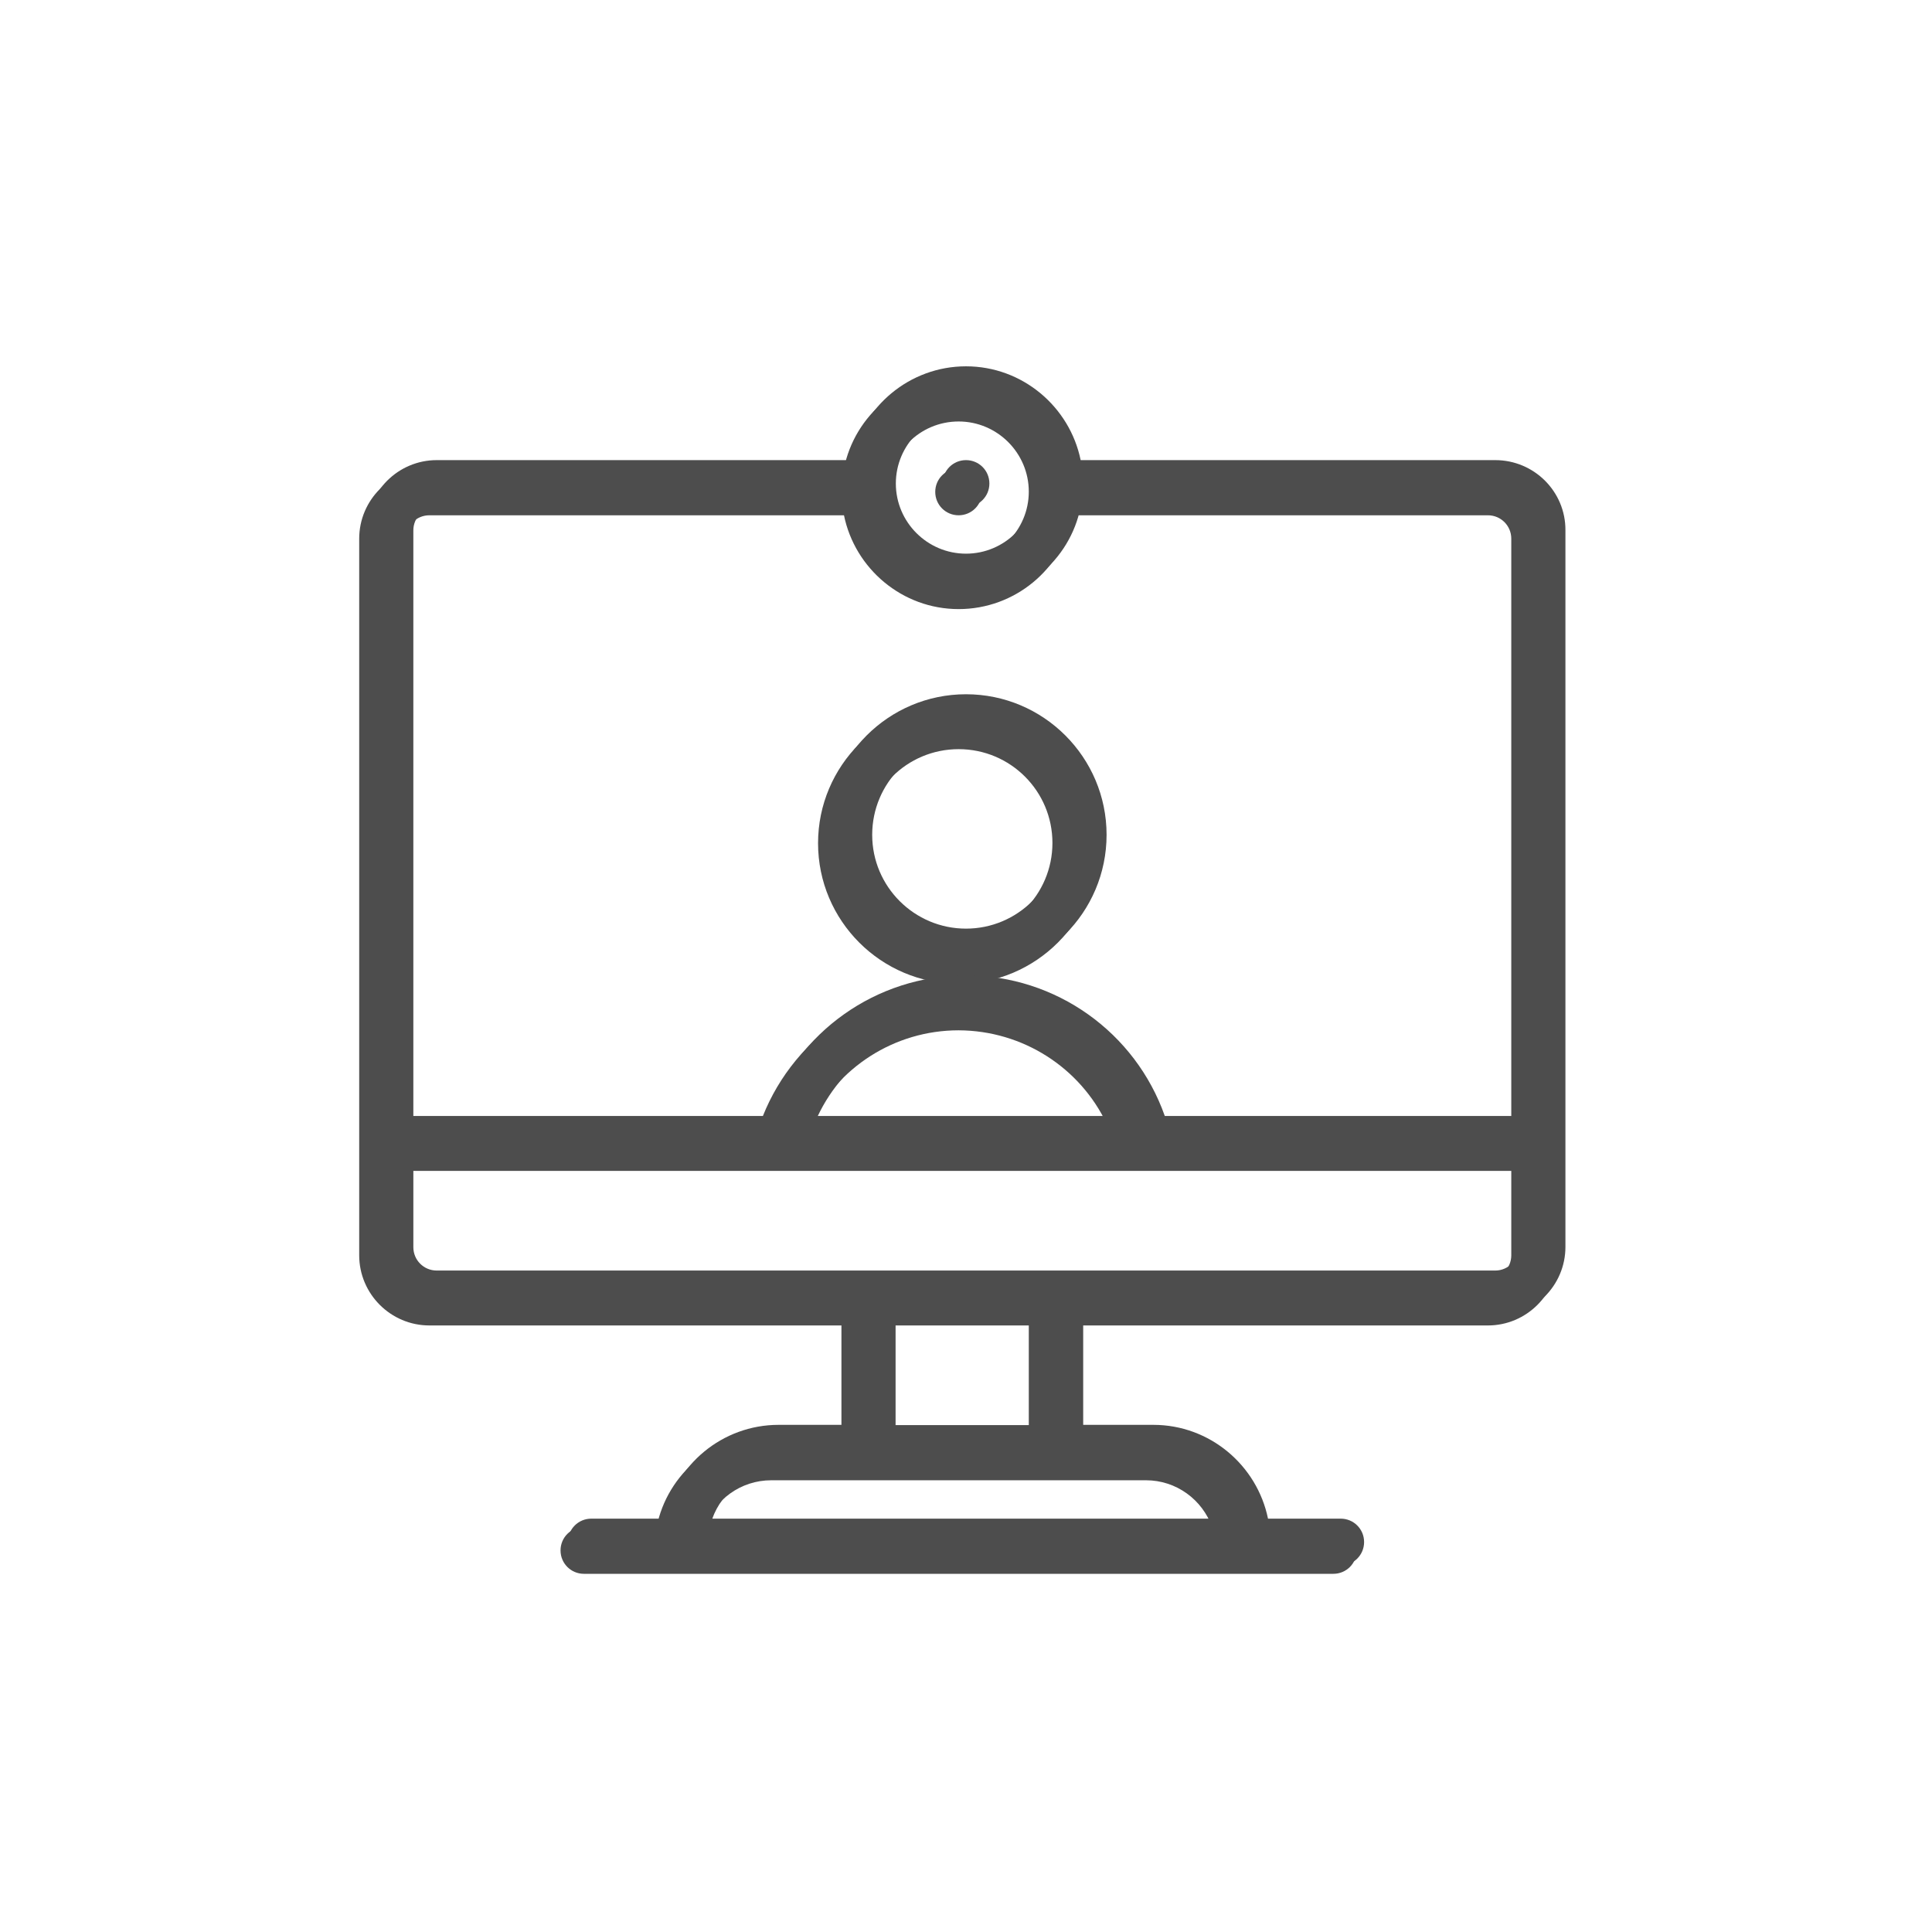
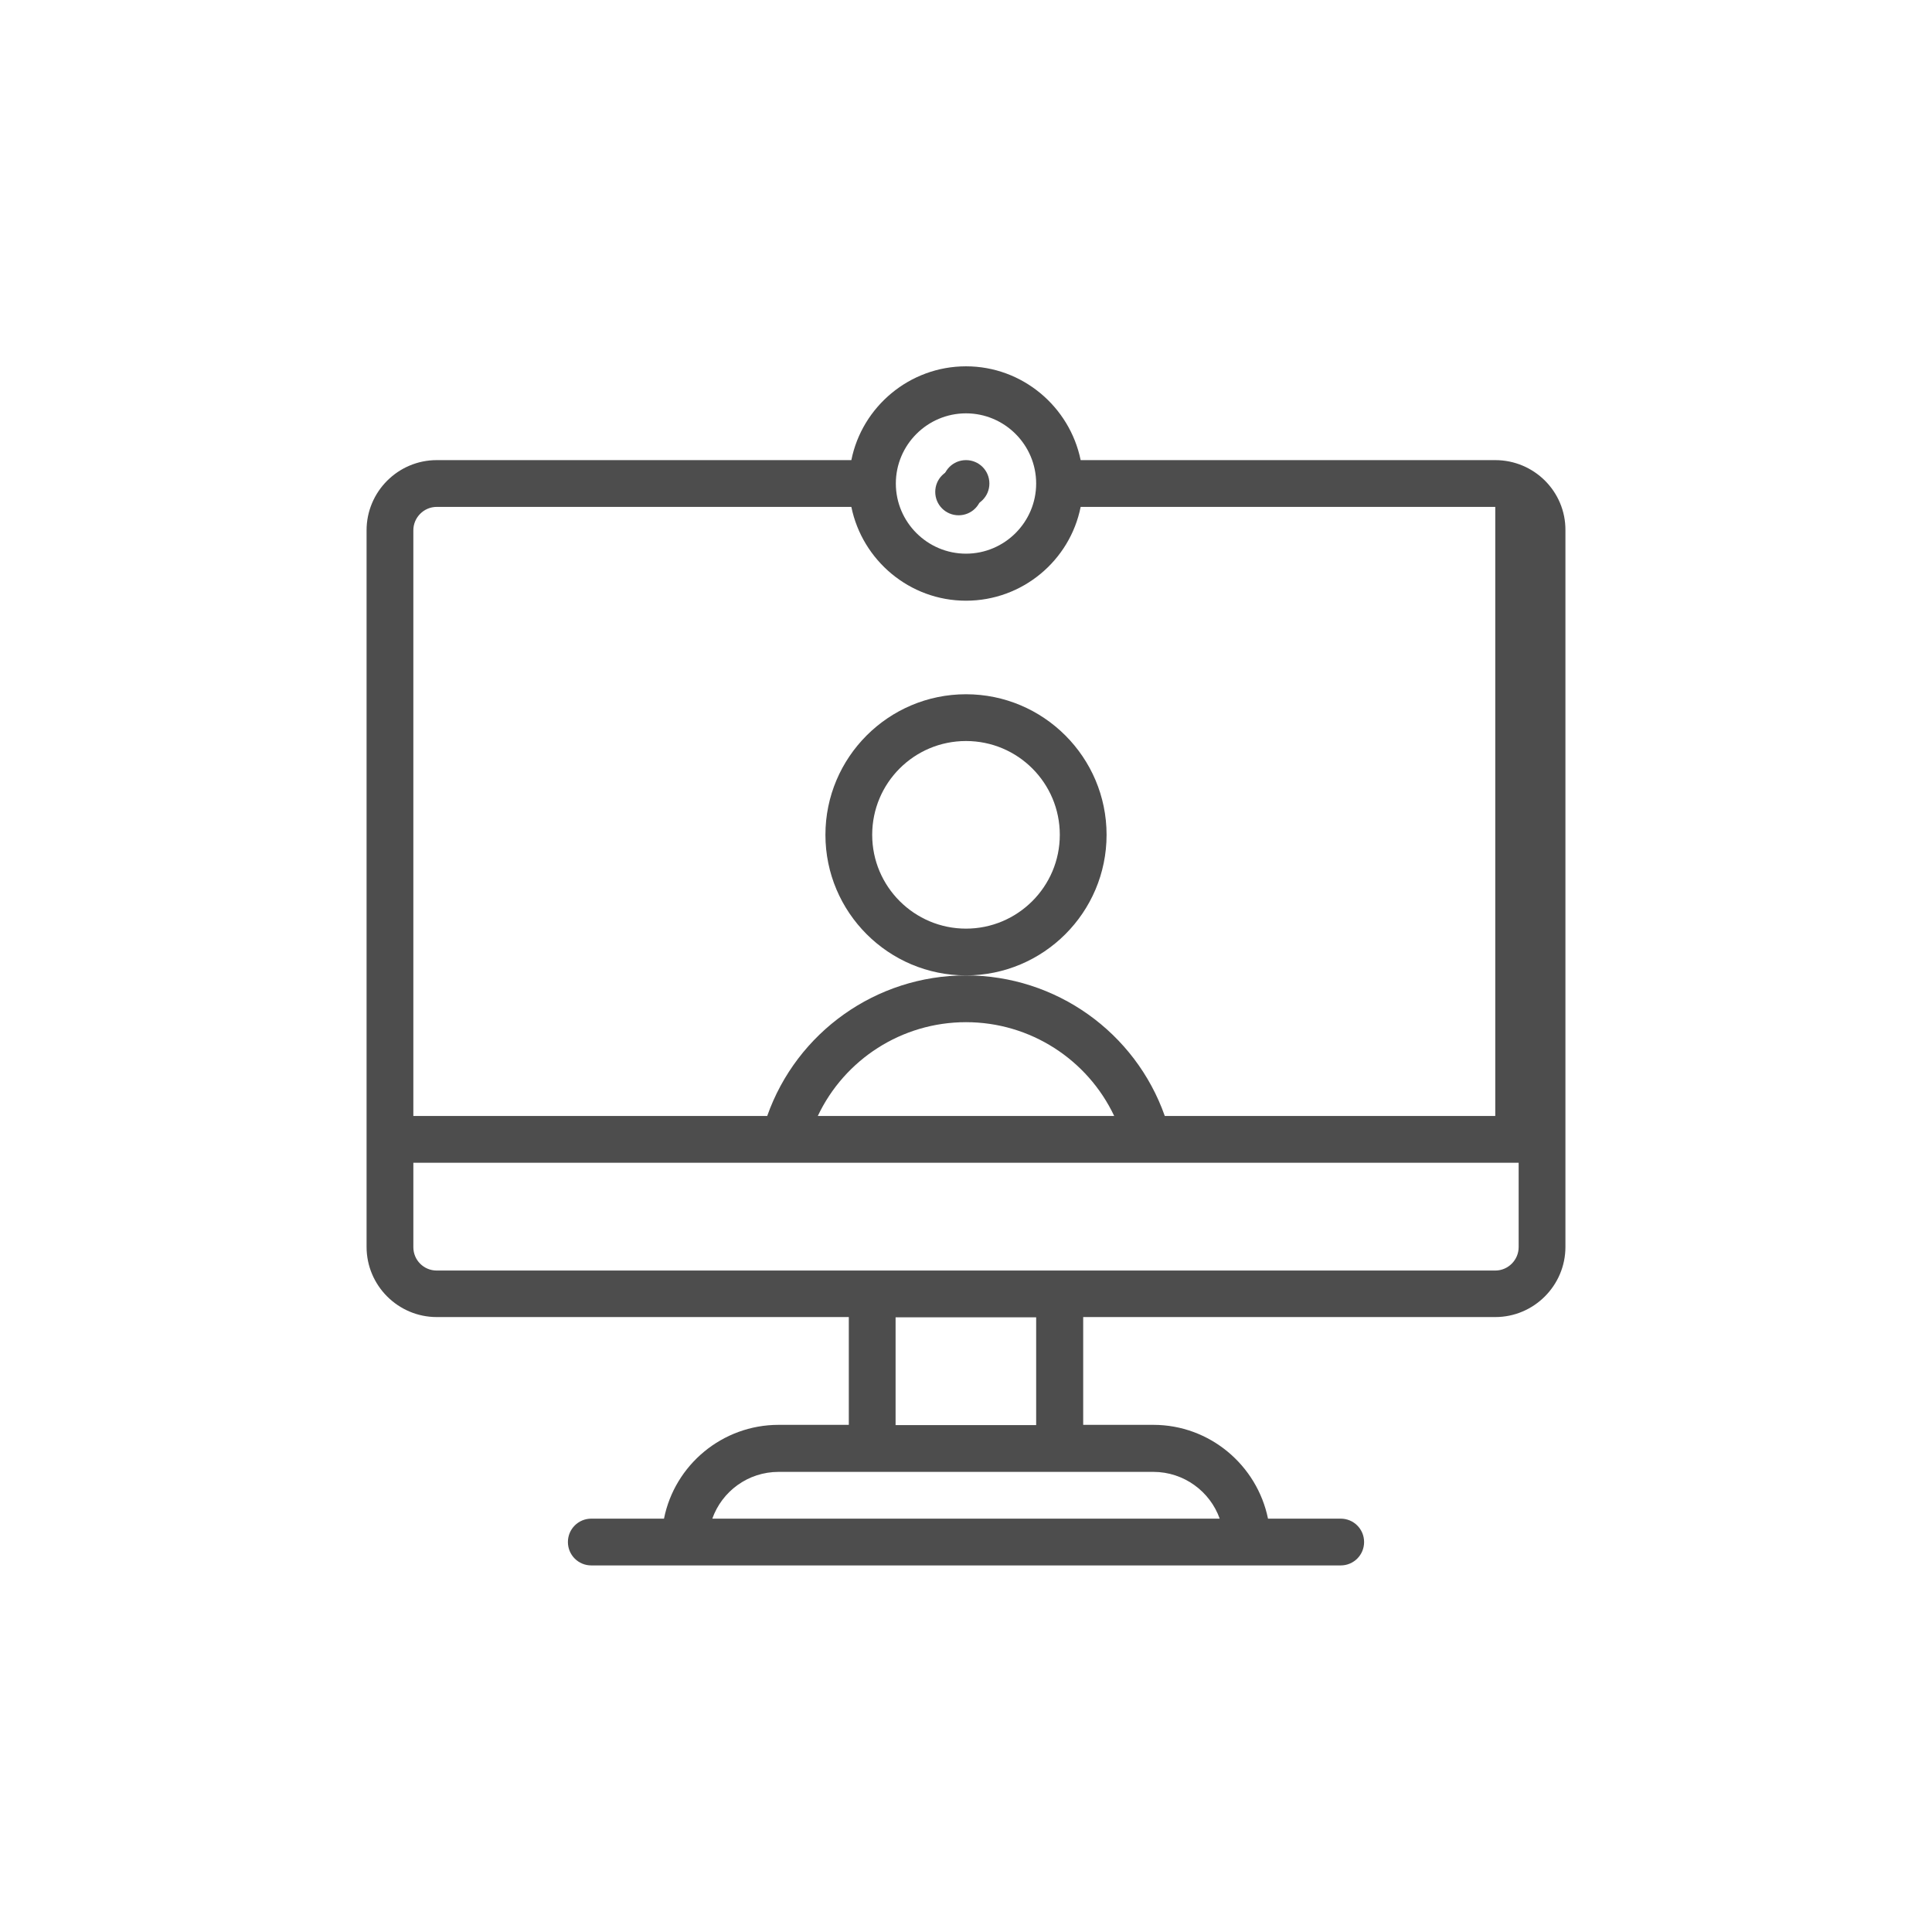
<svg xmlns="http://www.w3.org/2000/svg" version="1.1" id="Layer_1" x="0px" y="0px" width="76px" height="76px" viewBox="0 0 76 76" style="enable-background:new 0 0 76 76;" xml:space="preserve">
  <style type="text/css">
	.st0{fill:none;}
	.st1{fill:#4D4D4D;}
</style>
-   <circle class="st0" cx="37.71" cy="38.33" r="37.5" />
  <g>
    <path class="st1" d="M38.63,19.35c0,0.51-0.41,0.92-0.92,0.92s-0.92-0.41-0.92-0.92s0.41-0.92,0.92-0.92S38.63,18.84,38.63,19.35z" />
-     <path class="st1" d="M43.24,33.17c0-3.05-2.48-5.53-5.53-5.53s-5.53,2.48-5.53,5.53s2.48,5.53,5.53,5.53S43.24,36.21,43.24,33.17z    M37.71,36.85c-2.03,0-3.69-1.65-3.69-3.69s1.65-3.69,3.69-3.69s3.69,1.65,3.69,3.69S39.74,36.85,37.71,36.85z" />
-     <path class="st1" d="M58.53,18.43H42.22c-0.43-2.1-2.29-3.69-4.51-3.69s-4.09,1.58-4.51,3.69H16.89c-1.52,0-2.76,1.24-2.76,2.76   v28.19c0,1.52,1.24,2.76,2.76,2.76H33.1v4.24h-2.76c-2.22,0-4.09,1.58-4.51,3.69h-2.86c-0.51,0-0.92,0.41-0.92,0.92   s0.41,0.92,0.92,0.92h29.48c0.51,0,0.92-0.41,0.92-0.92s-0.41-0.92-0.92-0.92h-2.86c-0.43-2.1-2.29-3.69-4.51-3.69h-2.76v-4.24   h16.21c1.52,0,2.76-1.24,2.76-2.76V21.19C61.29,19.67,60.05,18.43,58.53,18.43z M37.71,16.58c1.52,0,2.76,1.24,2.76,2.76   s-1.24,2.76-2.76,2.76s-2.76-1.24-2.76-2.76S36.18,16.58,37.71,16.58z M16.89,20.27H33.2c0.43,2.1,2.29,3.69,4.51,3.69   s4.09-1.58,4.51-3.69h16.31c0.51,0,0.92,0.41,0.92,0.92v23.03H45.53c-1.16-3.29-4.28-5.53-7.82-5.53s-6.66,2.24-7.82,5.53H15.97   V21.19C15.97,20.68,16.38,20.27,16.89,20.27z M43.54,44.22H31.88c1.05-2.22,3.3-3.69,5.83-3.69C40.24,40.54,42.49,42,43.54,44.22z    M47.68,60.07H27.73c0.38-1.07,1.4-1.84,2.61-1.84h14.74C46.28,58.23,47.3,59,47.68,60.07z M40.47,56.38h-5.53v-4.24h5.53V56.38z    M58.53,50.3H16.89c-0.51,0-0.92-0.41-0.92-0.92v-3.32h43.48v3.32C59.45,49.89,59.04,50.3,58.53,50.3z" />
  </g>
  <circle class="st0" cx="38" cy="38" r="37.5" />
  <g>
    <path class="st1" d="M38.92,19.02c0,0.51-0.41,0.92-0.92,0.92s-0.92-0.41-0.92-0.92S37.49,18.1,38,18.1S38.92,18.51,38.92,19.02z" />
    <path class="st1" d="M43.53,32.84c0-3.05-2.48-5.53-5.53-5.53s-5.53,2.48-5.53,5.53s2.48,5.53,5.53,5.53S43.53,35.89,43.53,32.84z    M38,36.53c-2.03,0-3.69-1.65-3.69-3.69s1.65-3.69,3.69-3.69s3.69,1.65,3.69,3.69S40.03,36.53,38,36.53z" />
-     <path class="st1" d="M58.82,18.1H42.51c-0.43-2.1-2.29-3.69-4.51-3.69S33.91,16,33.49,18.1H17.18c-1.52,0-2.76,1.24-2.76,2.76   v28.19c0,1.52,1.24,2.76,2.76,2.76h16.21v4.24h-2.76c-2.22,0-4.09,1.58-4.51,3.69h-2.86c-0.51,0-0.92,0.41-0.92,0.92   s0.41,0.92,0.92,0.92h29.48c0.51,0,0.92-0.41,0.92-0.92s-0.41-0.92-0.92-0.92h-2.86c-0.43-2.1-2.29-3.69-4.51-3.69h-2.76v-4.24   h16.21c1.52,0,2.76-1.24,2.76-2.76V20.86C61.59,19.34,60.35,18.1,58.82,18.1z M38,16.26c1.52,0,2.76,1.24,2.76,2.76   s-1.24,2.76-2.76,2.76s-2.76-1.24-2.76-2.76S36.48,16.26,38,16.26z M17.18,19.94h16.31c0.43,2.1,2.29,3.69,4.51,3.69   s4.09-1.58,4.51-3.69h16.31c0.51,0,0.92,0.41,0.92,0.92V43.9H45.82c-1.16-3.29-4.28-5.53-7.82-5.53s-6.66,2.24-7.82,5.53H16.26   V20.86C16.26,20.36,16.67,19.94,17.18,19.94z M43.83,43.9H32.17c1.05-2.22,3.3-3.69,5.83-3.69S42.78,41.68,43.83,43.9z    M47.98,59.74H28.02c0.38-1.07,1.4-1.84,2.61-1.84h14.74C46.57,57.9,47.6,58.67,47.98,59.74z M40.76,56.06h-5.53v-4.24h5.53V56.06z    M58.82,49.98H17.18c-0.51,0-0.92-0.41-0.92-0.92v-3.32h43.48v3.32C59.74,49.56,59.33,49.98,58.82,49.98z" />
+     <path class="st1" d="M58.82,18.1H42.51c-0.43-2.1-2.29-3.69-4.51-3.69S33.91,16,33.49,18.1H17.18c-1.52,0-2.76,1.24-2.76,2.76   v28.19c0,1.52,1.24,2.76,2.76,2.76h16.21v4.24h-2.76c-2.22,0-4.09,1.58-4.51,3.69h-2.86c-0.51,0-0.92,0.41-0.92,0.92   s0.41,0.92,0.92,0.92h29.48c0.51,0,0.92-0.41,0.92-0.92s-0.41-0.92-0.92-0.92h-2.86c-0.43-2.1-2.29-3.69-4.51-3.69h-2.76v-4.24   h16.21c1.52,0,2.76-1.24,2.76-2.76V20.86C61.59,19.34,60.35,18.1,58.82,18.1z M38,16.26c1.52,0,2.76,1.24,2.76,2.76   s-1.24,2.76-2.76,2.76s-2.76-1.24-2.76-2.76S36.48,16.26,38,16.26z M17.18,19.94h16.31c0.43,2.1,2.29,3.69,4.51,3.69   s4.09-1.58,4.51-3.69h16.31V43.9H45.82c-1.16-3.29-4.28-5.53-7.82-5.53s-6.66,2.24-7.82,5.53H16.26   V20.86C16.26,20.36,16.67,19.94,17.18,19.94z M43.83,43.9H32.17c1.05-2.22,3.3-3.69,5.83-3.69S42.78,41.68,43.83,43.9z    M47.98,59.74H28.02c0.38-1.07,1.4-1.84,2.61-1.84h14.74C46.57,57.9,47.6,58.67,47.98,59.74z M40.76,56.06h-5.53v-4.24h5.53V56.06z    M58.82,49.98H17.18c-0.51,0-0.92-0.41-0.92-0.92v-3.32h43.48v3.32C59.74,49.56,59.33,49.98,58.82,49.98z" />
  </g>
</svg>